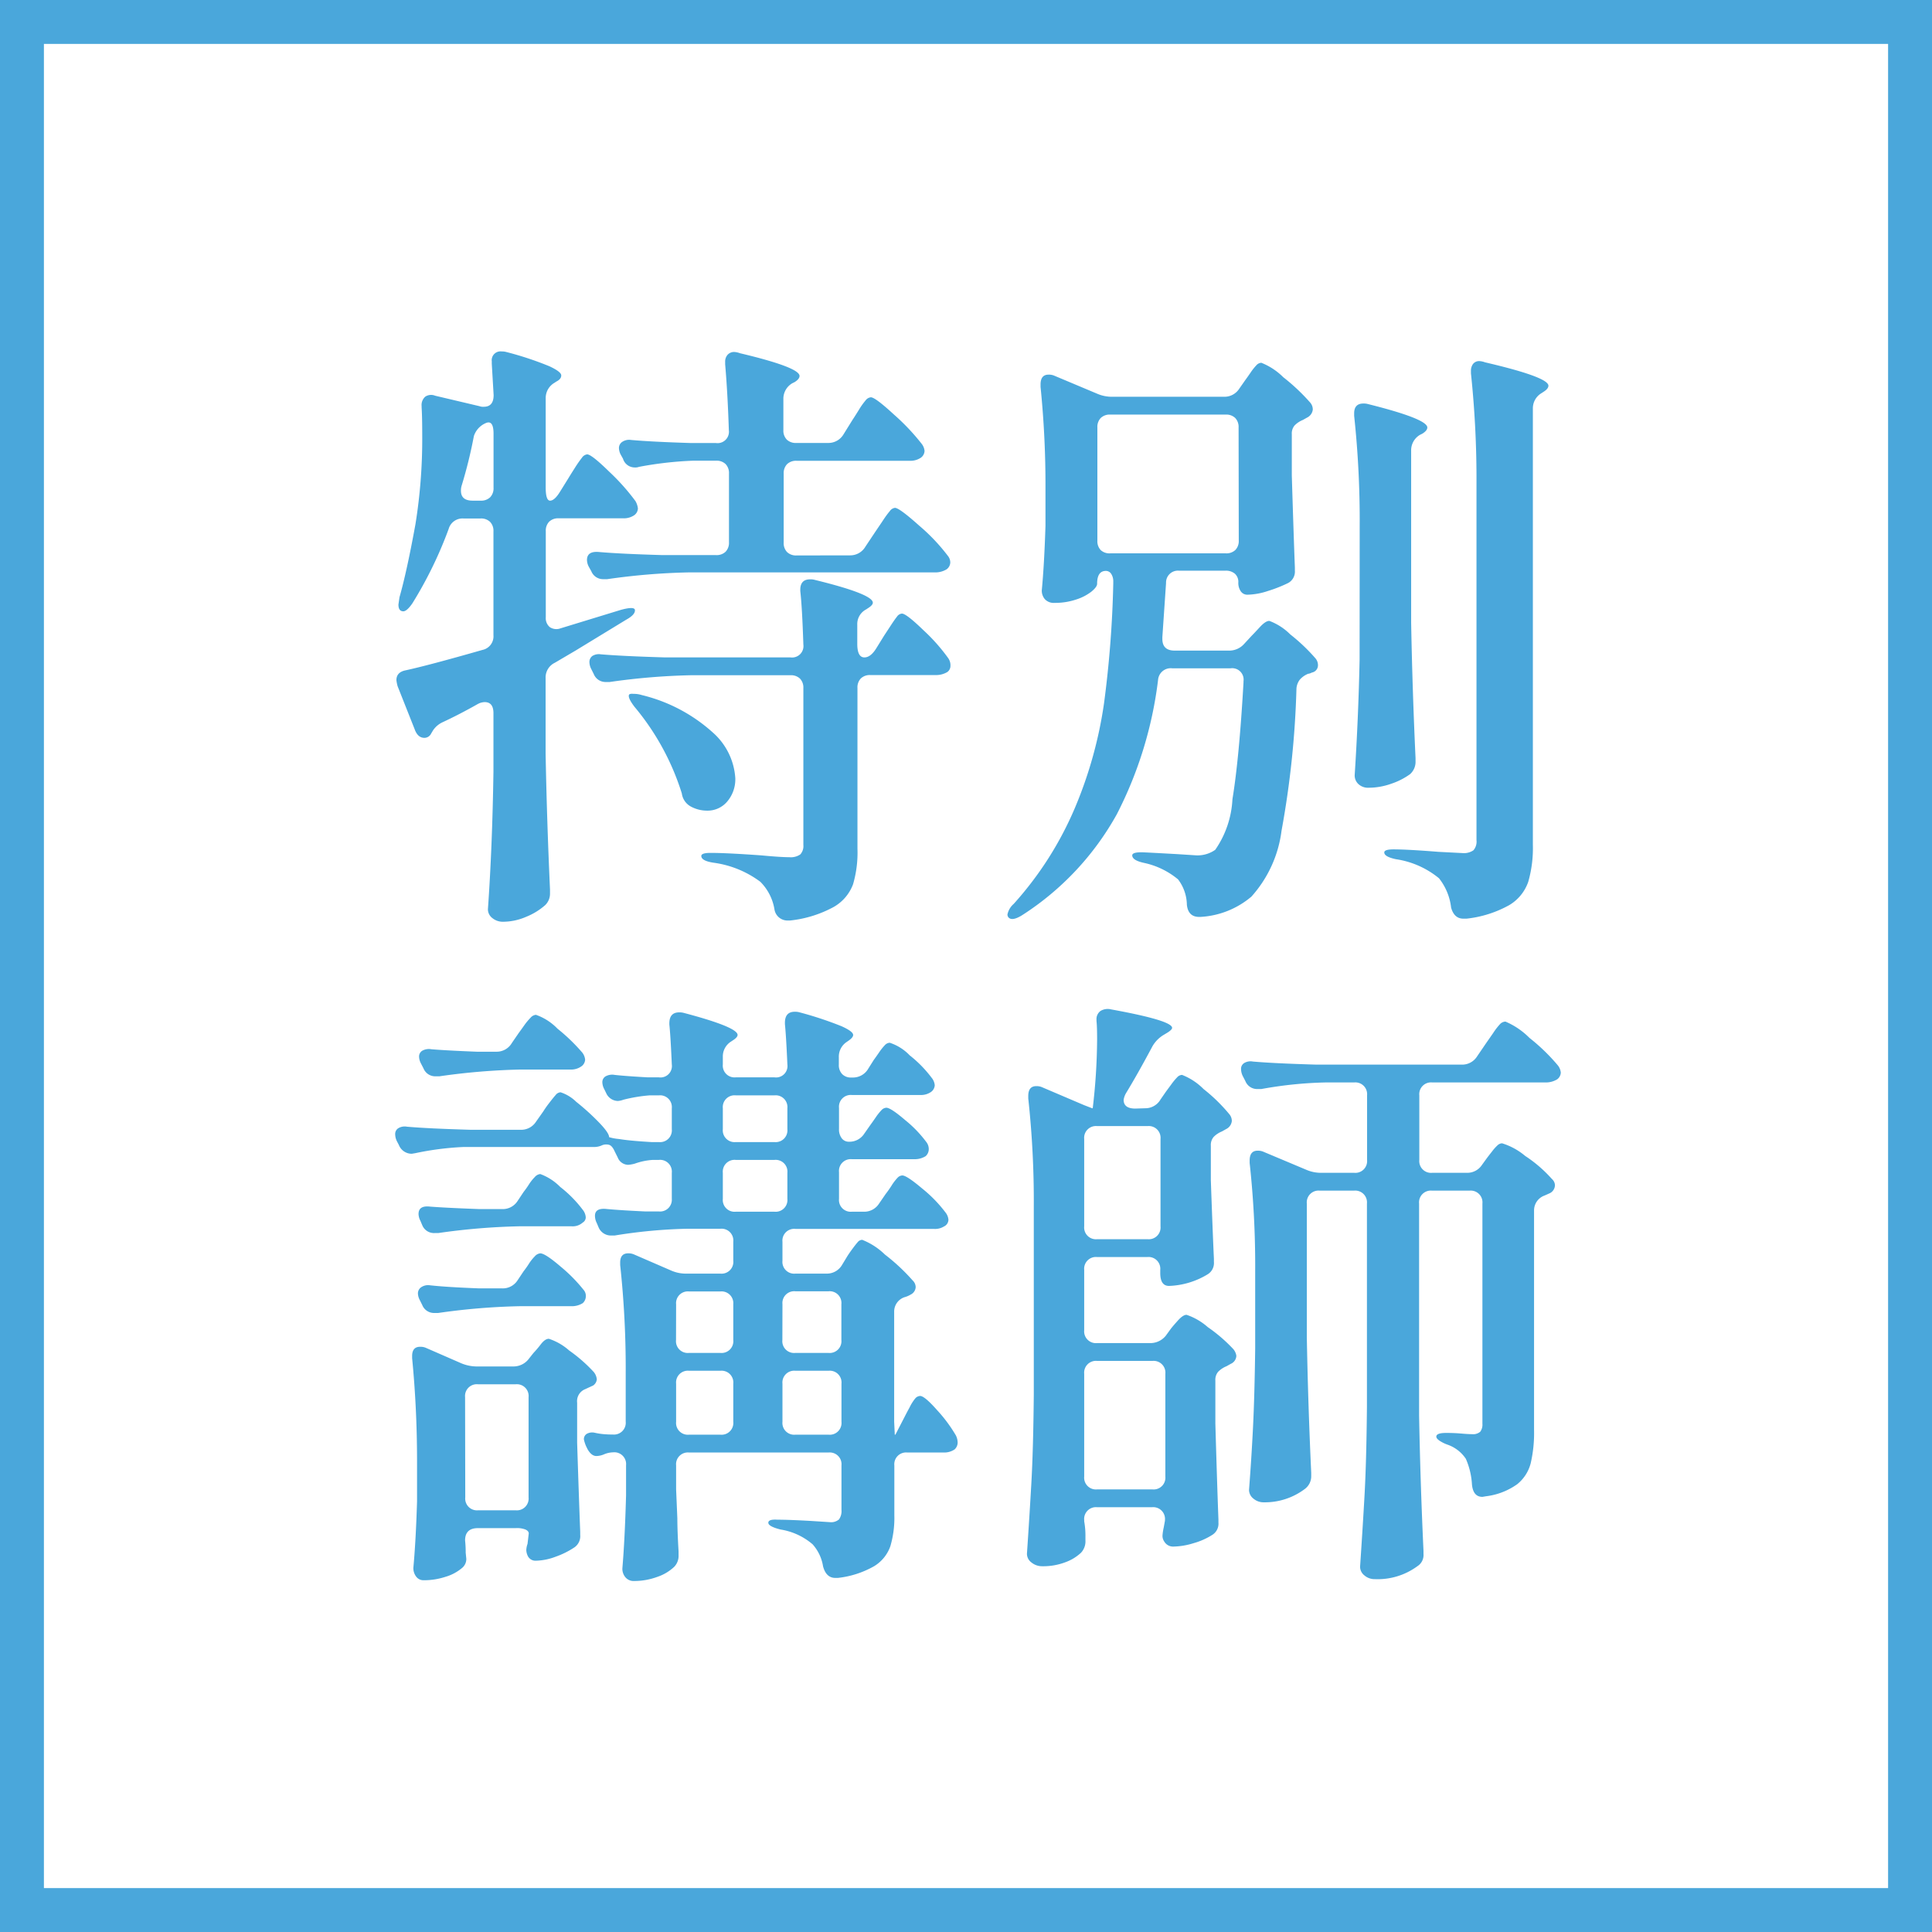
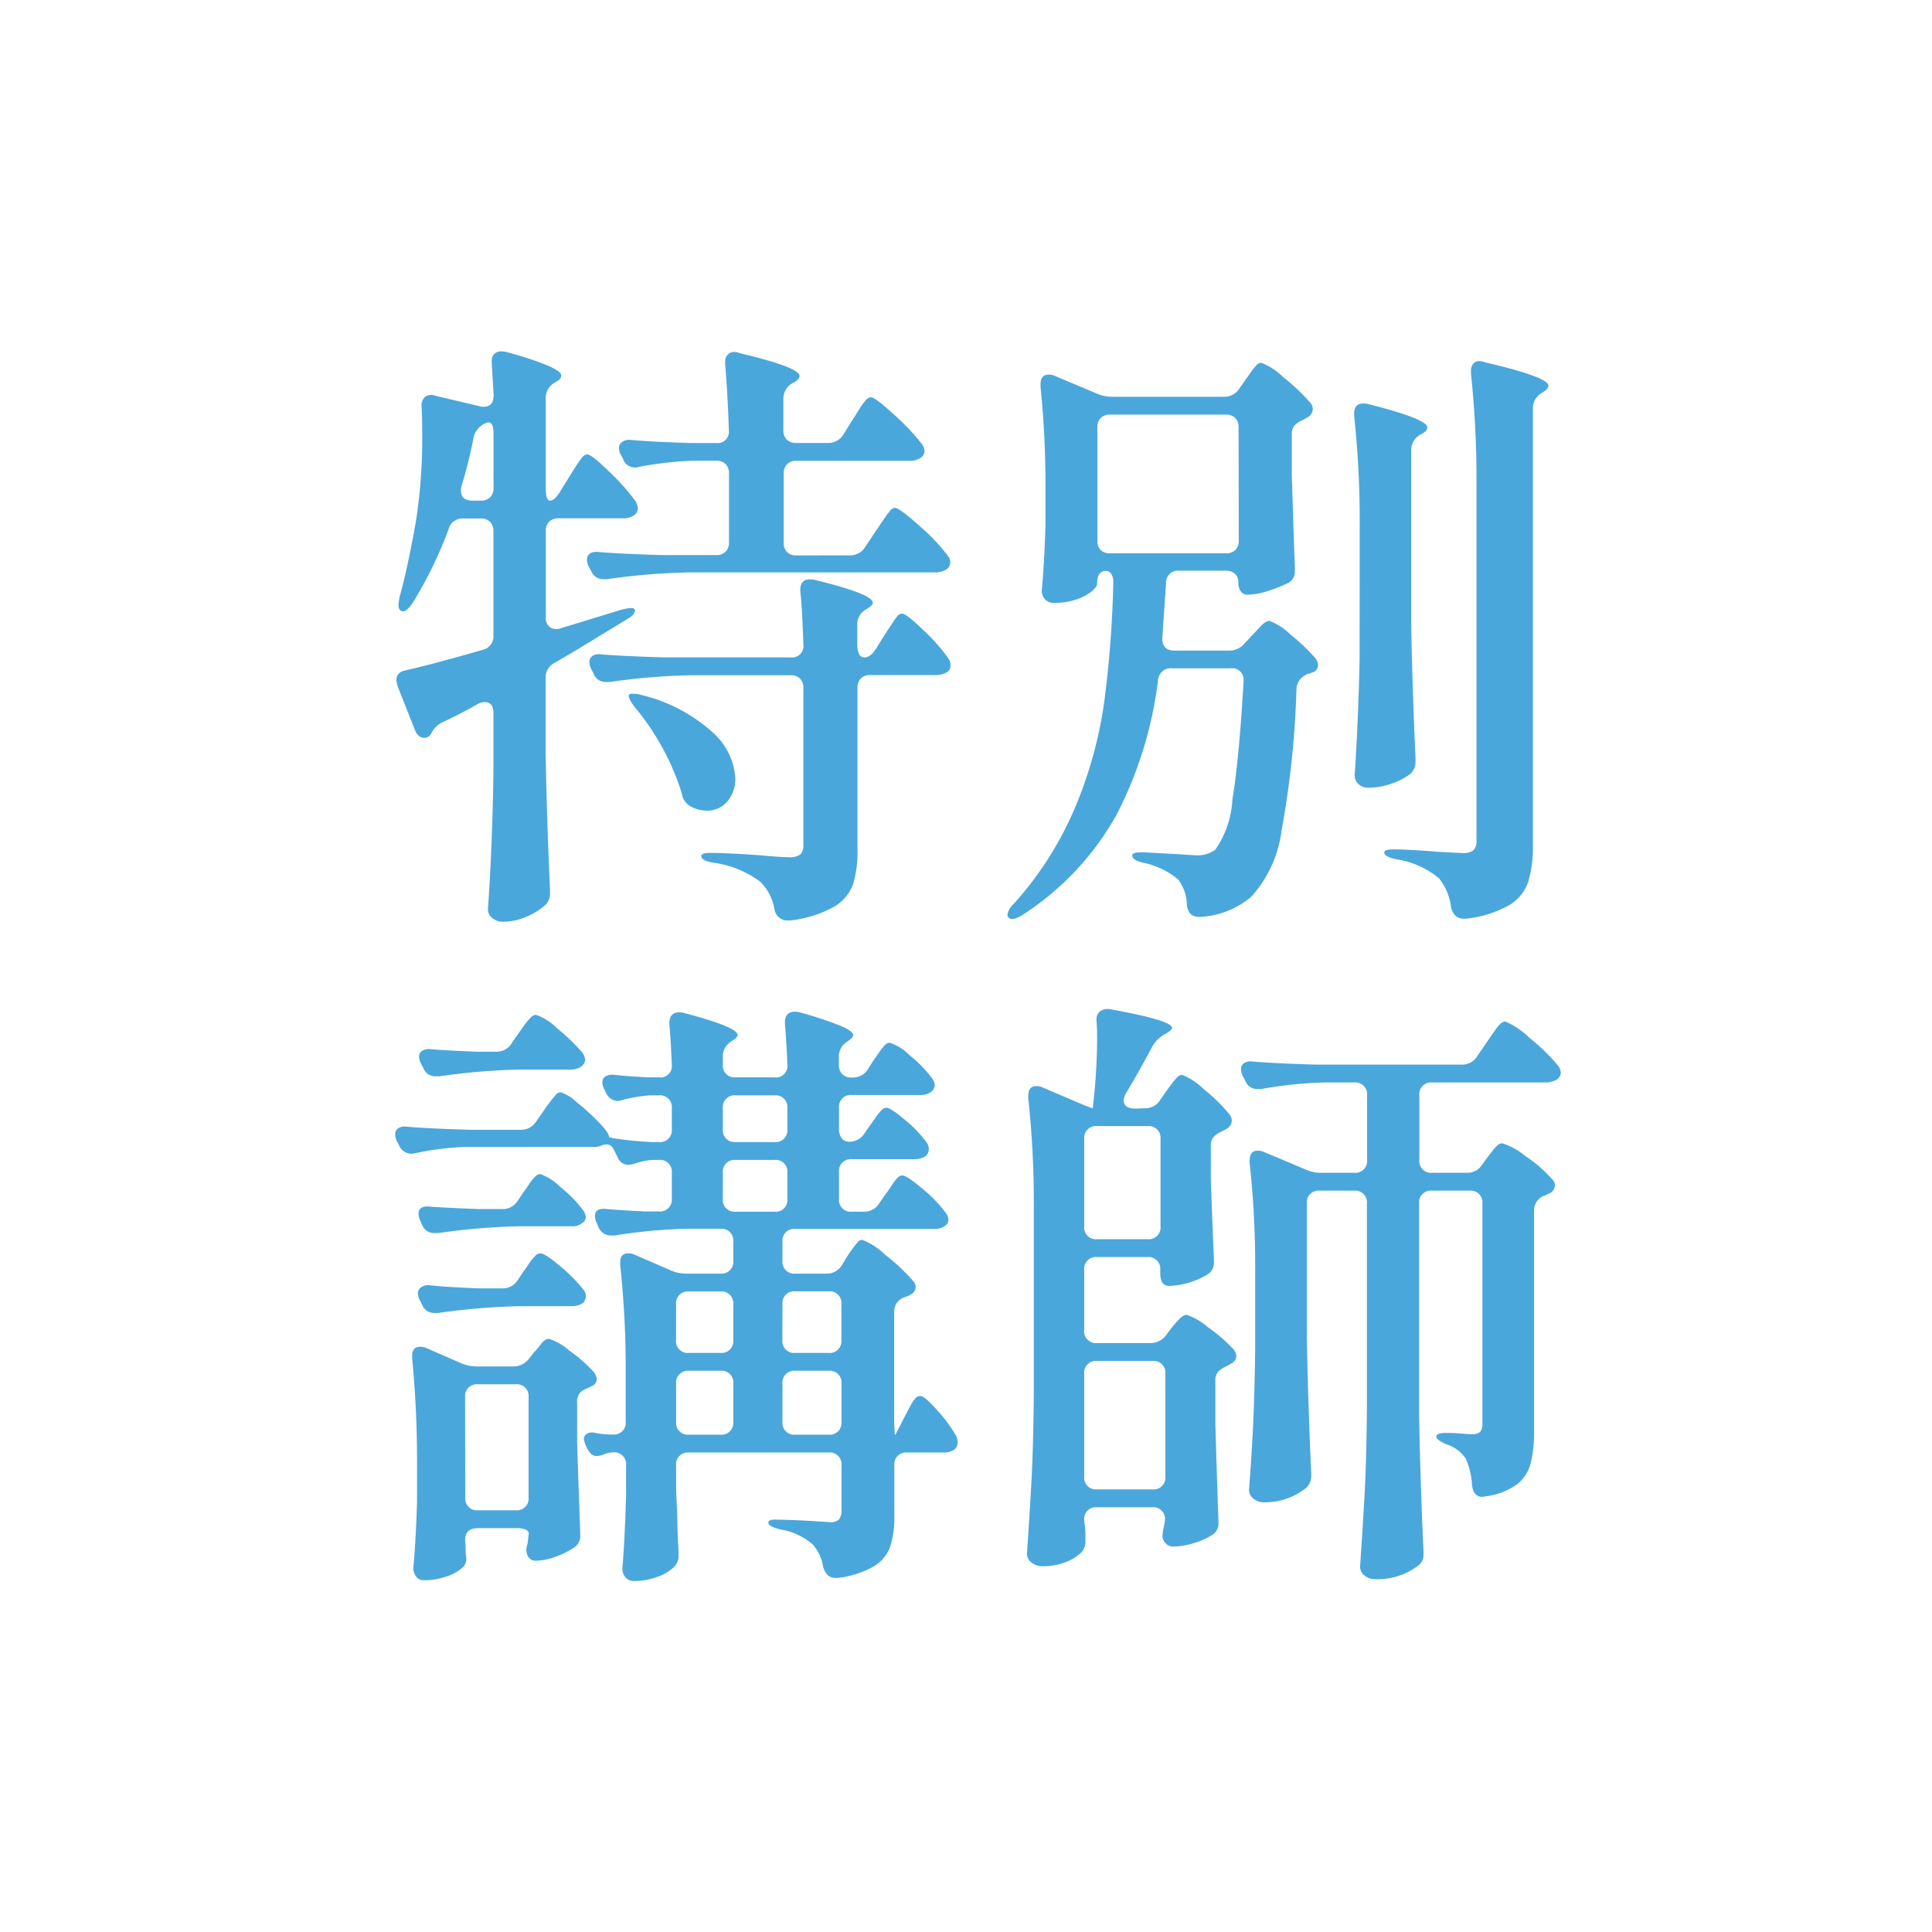
<svg xmlns="http://www.w3.org/2000/svg" width="44" height="44" viewBox="0 0 44 44">
  <g id="special-speaker" transform="translate(0 0.286)">
    <path id="パス_136" data-name="パス 136" d="M4.242-8.4q.1,0,.224-.2l.2-.322q.042-.07.14-.224a2.534,2.534,0,0,1,.161-.231.168.168,0,0,1,.119-.077q.1,0,.5.392a4.917,4.917,0,0,1,.6.672.43.43,0,0,1,.056.168.2.2,0,0,1-.084.154.423.423,0,0,1-.252.07H4.438a.293.293,0,0,0-.217.077.293.293,0,0,0-.077.217v1.96a.265.265,0,0,0,.091.224.269.269,0,0,0,.245.028l1.372-.42q.308-.084.322,0v.014q0,.1-.2.21l-1.148.7-.476.28a.371.371,0,0,0-.21.35v1.722q.028,1.512.1,3.094V.546A.363.363,0,0,1,4.13.812a1.494,1.494,0,0,1-.434.266,1.33,1.33,0,0,1-.518.112.374.374,0,0,1-.252-.084.252.252,0,0,1-.1-.2q.1-1.414.126-3.136v-1.33q0-.252-.2-.252a.348.348,0,0,0-.154.042q-.42.238-.812.42a.527.527,0,0,0-.21.182l-.042.07a.171.171,0,0,1-.154.1q-.154,0-.224-.2L.77-4.172a.842.842,0,0,1-.028-.14q0-.182.21-.224Q1.47-4.648,2.7-5a.316.316,0,0,0,.252-.336V-7.7a.293.293,0,0,0-.077-.217.293.293,0,0,0-.217-.077H2.268a.327.327,0,0,0-.336.238,9.258,9.258,0,0,1-.826,1.694Q.98-5.88.9-5.88q-.112,0-.112-.154L.812-6.2q.168-.588.364-1.666a12.2,12.2,0,0,0,.154-2q0-.448-.014-.658v-.028a.254.254,0,0,1,.084-.217.242.242,0,0,1,.224-.021l1.008.238a.24.24,0,0,0,.1.014q.224,0,.224-.266l-.042-.714v-.056a.2.2,0,0,1,.224-.224.364.364,0,0,1,.112.014,7.43,7.43,0,0,1,.973.322q.273.126.273.21t-.112.14l-.042.028a.4.4,0,0,0-.2.35v2.044Q4.144-8.4,4.242-8.4Zm6.832,1.246a.4.4,0,0,0,.35-.2l.224-.336.161-.238q.1-.154.168-.231a.168.168,0,0,1,.119-.077q.1,0,.553.406a4.345,4.345,0,0,1,.651.686.241.241,0,0,1,.056.154.2.2,0,0,1-.084.154.492.492,0,0,1-.266.07H7.392a15.08,15.08,0,0,0-1.848.154H5.46a.288.288,0,0,1-.28-.182l-.056-.1a.348.348,0,0,1-.042-.154q0-.21.28-.182.476.042,1.442.07H8.022a.293.293,0,0,0,.217-.077.293.293,0,0,0,.077-.217V-9.016a.293.293,0,0,0-.077-.217.293.293,0,0,0-.217-.077H7.5a8.275,8.275,0,0,0-1.232.14.24.24,0,0,1-.1.014.279.279,0,0,1-.266-.2l-.056-.1A.348.348,0,0,1,5.81-9.6a.168.168,0,0,1,.077-.14.282.282,0,0,1,.2-.042q.462.042,1.372.07h.56a.26.26,0,0,0,.294-.294q-.028-.854-.084-1.5v-.056a.233.233,0,0,1,.056-.161.2.2,0,0,1,.154-.063.444.444,0,0,1,.126.028q1.358.322,1.358.518,0,.07-.112.14l-.056.028a.407.407,0,0,0-.2.364v.7a.293.293,0,0,0,.077.217.293.293,0,0,0,.217.077h.728a.4.4,0,0,0,.35-.2l.2-.322q.056-.084.147-.231a1.6,1.6,0,0,1,.154-.217.171.171,0,0,1,.119-.07q.1,0,.525.392A4.975,4.975,0,0,1,12.7-9.7a.308.308,0,0,1,.07.168.2.2,0,0,1-.084.154.423.423,0,0,1-.252.07H9.856a.293.293,0,0,0-.217.077.293.293,0,0,0-.077.217v1.568a.293.293,0,0,0,.077.217.293.293,0,0,0,.217.077ZM2.66-8.4a.293.293,0,0,0,.217-.077.293.293,0,0,0,.077-.217V-9.926q0-.322-.182-.238a.485.485,0,0,0-.266.294,10.525,10.525,0,0,1-.28,1.134.364.364,0,0,0-.014.112q0,.224.266.224ZM11.4-4.83q.14,0,.266-.2l.182-.294.147-.224q.091-.14.147-.21a.152.152,0,0,1,.112-.07q.1,0,.49.378a4.167,4.167,0,0,1,.56.63.282.282,0,0,1,.056.182.172.172,0,0,1-.07.14.492.492,0,0,1-.266.07H11.536a.293.293,0,0,0-.217.077.293.293,0,0,0-.077.217V-.476a2.578,2.578,0,0,1-.1.812A.994.994,0,0,1,10.7.854a2.656,2.656,0,0,1-.994.308H9.66A.3.3,0,0,1,9.352.91,1.15,1.15,0,0,0,9.03.28,2.288,2.288,0,0,0,7.966-.154q-.28-.042-.28-.154,0-.07.21-.07.364,0,1.148.056.448.042.644.042A.382.382,0,0,0,9.94-.343a.282.282,0,0,0,.07-.217V-4.13a.293.293,0,0,0-.077-.217.293.293,0,0,0-.217-.077H7.448A15.08,15.08,0,0,0,5.6-4.27H5.516a.288.288,0,0,1-.28-.182L5.18-4.564a.348.348,0,0,1-.042-.154.168.168,0,0,1,.07-.147A.282.282,0,0,1,5.4-4.9q.5.042,1.456.07H9.716a.26.26,0,0,0,.294-.294q-.028-.854-.07-1.218V-6.37q0-.238.224-.238a.364.364,0,0,1,.112.014q1.316.322,1.316.518,0,.056-.112.126l-.042.028a.375.375,0,0,0-.2.35v.448Q11.242-4.83,11.4-4.83ZM6.16-3.71q-.168-.224-.112-.28A.146.146,0,0,1,6.132-4a.62.62,0,0,1,.2.028,3.712,3.712,0,0,1,1.61.847,1.515,1.515,0,0,1,.518,1.043.783.783,0,0,1-.182.532.585.585,0,0,1-.462.21.773.773,0,0,1-.35-.084.4.4,0,0,1-.224-.308A5.733,5.733,0,0,0,6.16-3.71ZM25.34-8.778a22.958,22.958,0,0,0-.126-2.52v-.056a.255.255,0,0,1,.049-.161.175.175,0,0,1,.147-.063.444.444,0,0,1,.126.028q1.442.336,1.442.532,0,.07-.112.14l-.042.028a.4.4,0,0,0-.2.35V-.56a2.773,2.773,0,0,1-.105.84.994.994,0,0,1-.434.532,2.562,2.562,0,0,1-.973.308h-.07q-.21,0-.28-.252A1.311,1.311,0,0,0,24.486.2a2,2,0,0,0-.98-.434q-.266-.056-.266-.154,0-.07.21-.07.322,0,1.022.056l.546.028a.382.382,0,0,0,.252-.063.3.3,0,0,0,.07-.231Zm-5.754-1.988a.4.4,0,0,0,.35-.182l.14-.2q.042-.056.119-.168a1.235,1.235,0,0,1,.133-.168.161.161,0,0,1,.112-.056,1.485,1.485,0,0,1,.5.329,4.518,4.518,0,0,1,.616.581.241.241,0,0,1,.056.154.23.23,0,0,1-.126.182l-.1.056a.554.554,0,0,0-.189.126.283.283,0,0,0-.063.2v.938q.042,1.372.07,2.1v.07a.294.294,0,0,1-.154.28,3.18,3.18,0,0,1-.462.182,1.569,1.569,0,0,1-.462.084.18.18,0,0,1-.154-.077.337.337,0,0,1-.056-.2.251.251,0,0,0-.077-.2.311.311,0,0,0-.217-.07H18.564a.27.27,0,0,0-.294.28l-.084,1.232v.042q0,.266.28.266H19.7a.453.453,0,0,0,.35-.154l.168-.182q.056-.056.189-.2t.217-.14a1.336,1.336,0,0,1,.476.308,4.155,4.155,0,0,1,.574.546.241.241,0,0,1,.056.154.168.168,0,0,1-.14.168.215.215,0,0,1-.084.028.5.5,0,0,0-.189.133.379.379,0,0,0-.077.2A21.106,21.106,0,0,1,20.9-.882a2.764,2.764,0,0,1-.686,1.5,1.961,1.961,0,0,1-1.162.462h-.028q-.252,0-.28-.28a.975.975,0,0,0-.2-.574,1.8,1.8,0,0,0-.784-.378Q17.5-.21,17.5-.322q0-.07.21-.07.056,0,.812.042l.434.028a.7.7,0,0,0,.434-.126A2.209,2.209,0,0,0,19.782-1.6q.154-.938.252-2.66v-.028a.26.26,0,0,0-.294-.294H18.41a.289.289,0,0,0-.322.266A9.077,9.077,0,0,1,17.15-1.26a6.436,6.436,0,0,1-2.156,2.3q-.224.14-.308.056a.1.1,0,0,1-.028-.07A.434.434,0,0,1,14.8.784a7.823,7.823,0,0,0,1.4-2.2,9.636,9.636,0,0,0,.658-2.373,24.646,24.646,0,0,0,.21-2.723v-.042a.311.311,0,0,0-.049-.182A.143.143,0,0,0,16.9-6.8q-.2,0-.2.294,0,.07-.126.175a1.11,1.11,0,0,1-.35.182,1.5,1.5,0,0,1-.49.077.276.276,0,0,1-.224-.084.3.3,0,0,1-.07-.2q.056-.588.084-1.47v-.882a22.11,22.11,0,0,0-.112-2.282v-.056q0-.224.182-.224a.312.312,0,0,1,.14.028l.966.406a.837.837,0,0,0,.35.07Zm3.094,2.94a22.333,22.333,0,0,0-.126-2.506v-.056q0-.224.21-.224a.364.364,0,0,1,.112.014q1.344.336,1.344.532,0,.07-.112.14l-.056.028a.407.407,0,0,0-.2.364v3.92q.028,1.526.1,3.08v.07a.375.375,0,0,1-.126.294,1.585,1.585,0,0,1-.427.217,1.535,1.535,0,0,1-.511.091.322.322,0,0,1-.238-.084.269.269,0,0,1-.084-.2q.084-1.3.112-2.632Zm-2.758-2.24a.293.293,0,0,0-.077-.217.293.293,0,0,0-.217-.077H17a.293.293,0,0,0-.217.077.293.293,0,0,0-.077.217V-7.49a.293.293,0,0,0,.077.217A.293.293,0,0,0,17-7.2h2.632a.293.293,0,0,0,.217-.077.293.293,0,0,0,.077-.217ZM12.67,11.99q.1,0,.385.322a3.336,3.336,0,0,1,.427.574.373.373,0,0,1,.042.168.214.214,0,0,1-.07.154.423.423,0,0,1-.252.07h-.826a.268.268,0,0,0-.294.294v1.134a2.282,2.282,0,0,1-.091.707.869.869,0,0,1-.371.455,2.141,2.141,0,0,1-.826.266h-.056q-.21,0-.28-.266a.98.98,0,0,0-.238-.5,1.471,1.471,0,0,0-.728-.336q-.28-.07-.28-.154t.21-.07q.252,0,.756.028l.434.028a.275.275,0,0,0,.21-.063.328.328,0,0,0,.056-.217V13.572a.268.268,0,0,0-.294-.294H7.406a.268.268,0,0,0-.294.294v.546l.028.658q0,.28.028.756v.084a.359.359,0,0,1-.1.266,1.051,1.051,0,0,1-.392.231,1.514,1.514,0,0,1-.518.091.241.241,0,0,1-.2-.084.3.3,0,0,1-.07-.2q.056-.658.084-1.666v-.686a.268.268,0,0,0-.294-.294.571.571,0,0,0-.2.042.465.465,0,0,1-.182.042q-.112,0-.2-.154l-.028-.056a.78.78,0,0,1-.056-.168.141.141,0,0,1,.063-.126.254.254,0,0,1,.175-.028,1.559,1.559,0,0,0,.224.035q.1.007.154.007h.042a.268.268,0,0,0,.294-.294V11.472a21.906,21.906,0,0,0-.126-2.464V8.952q0-.21.182-.21a.312.312,0,0,1,.14.028L7,9.134a.837.837,0,0,0,.35.07h.77a.268.268,0,0,0,.294-.294V8.476a.268.268,0,0,0-.294-.294H7.364a11.7,11.7,0,0,0-1.652.154H5.628a.305.305,0,0,1-.28-.182l-.042-.1a.373.373,0,0,1-.042-.168q0-.182.266-.154.294.028.882.056H6.72A.268.268,0,0,0,7.014,7.5V6.908a.268.268,0,0,0-.294-.294H6.58a1.5,1.5,0,0,0-.406.084.772.772,0,0,1-.154.028.26.26,0,0,1-.238-.168l-.07-.14q-.056-.126-.126-.147a.251.251,0,0,0-.154.007.433.433,0,0,1-.2.042H2.268a6.71,6.71,0,0,0-1.092.14l-.084.014a.314.314,0,0,1-.294-.2L.756,6.194a.373.373,0,0,1-.042-.168.154.154,0,0,1,.07-.133.282.282,0,0,1,.2-.035q.476.042,1.442.07H3.57a.4.4,0,0,0,.35-.182l.168-.238a2.2,2.2,0,0,1,.133-.189q.091-.119.147-.182a.155.155,0,0,1,.112-.063.906.906,0,0,1,.357.217,5.369,5.369,0,0,1,.511.462q.238.245.238.343a1.067,1.067,0,0,0,.224.042q.252.042.742.07H6.72a.268.268,0,0,0,.294-.294V5.438a.268.268,0,0,0-.294-.294H6.51a3.527,3.527,0,0,0-.6.1.444.444,0,0,1-.126.028.3.3,0,0,1-.266-.182L5.474,5a.348.348,0,0,1-.042-.154.154.154,0,0,1,.07-.133.311.311,0,0,1,.21-.035q.252.028.756.056H6.72a.26.26,0,0,0,.294-.294q-.028-.644-.056-.91V3.506q0-.252.224-.252a.364.364,0,0,1,.112.014q1.218.322,1.218.5,0,.056-.112.126l-.042.028a.4.4,0,0,0-.182.35v.168a.268.268,0,0,0,.294.294h.882a.26.26,0,0,0,.294-.294Q9.618,3.8,9.59,3.52V3.492q0-.252.224-.252a.364.364,0,0,1,.112.014,8.173,8.173,0,0,1,.952.315q.266.119.266.2,0,.056-.1.126L11,3.926a.4.4,0,0,0-.182.35v.168a.293.293,0,0,0,.077.217.274.274,0,0,0,.2.077h.042a.4.4,0,0,0,.35-.2l.126-.2q.042-.056.119-.168a1.235,1.235,0,0,1,.133-.168.161.161,0,0,1,.112-.056,1.1,1.1,0,0,1,.455.287,2.744,2.744,0,0,1,.5.511.308.308,0,0,1,.07.168.2.2,0,0,1-.084.154.4.4,0,0,1-.238.07H11.116a.268.268,0,0,0-.294.294v.476a.334.334,0,0,0,.063.217.2.2,0,0,0,.161.077.4.4,0,0,0,.35-.182l.14-.2q.042-.056.119-.168a1.235,1.235,0,0,1,.133-.168.161.161,0,0,1,.112-.056q.1,0,.427.28a2.755,2.755,0,0,1,.483.5.261.261,0,0,1,.056.168.214.214,0,0,1-.07.154.466.466,0,0,1-.252.07H11.116a.268.268,0,0,0-.294.294V7.5a.268.268,0,0,0,.294.294h.266a.4.4,0,0,0,.35-.182l.154-.224q.056-.07.133-.189a1.108,1.108,0,0,1,.133-.175.161.161,0,0,1,.112-.056q.1,0,.455.3a3.065,3.065,0,0,1,.525.539.308.308,0,0,1,.07.168.171.171,0,0,1-.1.154.387.387,0,0,1-.238.056H9.828a.268.268,0,0,0-.294.294V8.91a.268.268,0,0,0,.294.294h.714a.4.4,0,0,0,.35-.2L11,8.826q.042-.07.119-.175t.126-.161a.14.14,0,0,1,.105-.056,1.564,1.564,0,0,1,.518.336,4.478,4.478,0,0,1,.63.588.214.214,0,0,1,.07.154.2.2,0,0,1-.112.168.549.549,0,0,1-.126.056.344.344,0,0,0-.252.336v2.506l.014.294h.014l.224-.434q.028-.056.1-.189a1.023,1.023,0,0,1,.126-.2A.155.155,0,0,1,12.67,11.99ZM3.57,4.556a15.08,15.08,0,0,0-1.848.154H1.638a.288.288,0,0,1-.28-.182L1.3,4.416a.348.348,0,0,1-.042-.154.154.154,0,0,1,.07-.133.311.311,0,0,1,.21-.035q.336.028,1.036.056h.448a.4.4,0,0,0,.35-.2l.154-.224q.042-.056.126-.175A1.433,1.433,0,0,1,3.8,3.373.177.177,0,0,1,3.92,3.31a1.259,1.259,0,0,1,.49.315,4.228,4.228,0,0,1,.56.539.308.308,0,0,1,.07.168.2.2,0,0,1-.07.14.4.4,0,0,1-.266.084Zm6.076.882a.268.268,0,0,0-.294-.294H8.47a.268.268,0,0,0-.294.294v.476a.268.268,0,0,0,.294.294h.882a.268.268,0,0,0,.294-.294ZM8.47,6.614a.268.268,0,0,0-.294.294V7.5a.268.268,0,0,0,.294.294h.882A.268.268,0,0,0,9.646,7.5V6.908a.268.268,0,0,0-.294-.294ZM3.542,8.126a15.081,15.081,0,0,0-1.848.154H1.61A.288.288,0,0,1,1.33,8.1L1.288,8a.348.348,0,0,1-.042-.154q0-.2.266-.168.364.028,1.12.056H3.15a.4.4,0,0,0,.35-.182l.14-.21a2.017,2.017,0,0,0,.119-.168,1,1,0,0,1,.133-.168.193.193,0,0,1,.126-.07,1.229,1.229,0,0,1,.455.294,2.74,2.74,0,0,1,.511.518.308.308,0,0,1,.07.168.138.138,0,0,1-.07.126.342.342,0,0,1-.252.084ZM1.61,10.1a.288.288,0,0,1-.28-.182l-.056-.112a.348.348,0,0,1-.042-.154.168.168,0,0,1,.077-.14.282.282,0,0,1,.2-.042q.378.042,1.12.07H3.15a.4.4,0,0,0,.35-.182l.14-.21a2.017,2.017,0,0,0,.119-.168,1,1,0,0,1,.133-.168.193.193,0,0,1,.126-.07q.112,0,.462.3A3.558,3.558,0,0,1,5,9.568a.208.208,0,0,1,.056.154.214.214,0,0,1-.07.154.466.466,0,0,1-.252.07H3.542a15.081,15.081,0,0,0-1.848.154Zm5.5.616a.268.268,0,0,0,.294.294H8.12a.268.268,0,0,0,.294-.294V9.9A.268.268,0,0,0,8.12,9.61H7.406a.268.268,0,0,0-.294.294Zm2.422,0a.268.268,0,0,0,.294.294h.756a.268.268,0,0,0,.294-.294V9.9a.268.268,0,0,0-.294-.294H9.828a.268.268,0,0,0-.294.294ZM5.04,11.836a.293.293,0,0,0-.182.308v.91q.042,1.316.07,2.03v.07a.311.311,0,0,1-.126.28,1.884,1.884,0,0,1-.434.217,1.34,1.34,0,0,1-.448.091.194.194,0,0,1-.182-.1A.33.33,0,0,1,3.7,15.5a.461.461,0,0,1,.028-.14l.028-.238q0-.056-.077-.091A.539.539,0,0,0,3.458,15H2.6q-.294,0-.294.28a2.551,2.551,0,0,1,.014.28l.014.14a.265.265,0,0,1-.1.21,1.034,1.034,0,0,1-.378.2,1.582,1.582,0,0,1-.49.077.206.206,0,0,1-.175-.084.318.318,0,0,1-.063-.2q.056-.6.084-1.512v-.91q0-1.2-.112-2.352V11.08q0-.21.182-.21a.312.312,0,0,1,.14.028l.77.336a.93.93,0,0,0,.364.084H3.4a.438.438,0,0,0,.364-.182l.1-.126a2.361,2.361,0,0,0,.161-.189q.1-.133.189-.133a1.3,1.3,0,0,1,.462.266,3.476,3.476,0,0,1,.56.49.308.308,0,0,1,.07.168.191.191,0,0,1-.084.14Zm2.072.742a.268.268,0,0,0,.294.294H8.12a.268.268,0,0,0,.294-.294V11.71a.268.268,0,0,0-.294-.294H7.406a.268.268,0,0,0-.294.294Zm2.422,0a.268.268,0,0,0,.294.294h.756a.268.268,0,0,0,.294-.294V11.71a.268.268,0,0,0-.294-.294H9.828a.268.268,0,0,0-.294.294ZM2.31,14.3a.268.268,0,0,0,.294.294h.854a.268.268,0,0,0,.294-.294V12.018a.268.268,0,0,0-.294-.294H2.6a.268.268,0,0,0-.294.294ZM17.794,5.438a.4.4,0,0,0,.35-.2l.126-.182.119-.161a1.432,1.432,0,0,1,.133-.161.161.161,0,0,1,.112-.056,1.407,1.407,0,0,1,.49.322,3.848,3.848,0,0,1,.588.574.241.241,0,0,1,.056.154.23.23,0,0,1-.126.182l-.1.056a.554.554,0,0,0-.189.126.283.283,0,0,0-.063.2v.784q.042,1.19.07,1.792v.07a.3.3,0,0,1-.14.28,1.807,1.807,0,0,1-.882.266q-.2,0-.2-.294V9.12a.268.268,0,0,0-.294-.294H16.7a.268.268,0,0,0-.294.294v1.372a.268.268,0,0,0,.294.294h1.2a.451.451,0,0,0,.364-.168l.112-.154q.042-.056.161-.189t.2-.133a1.409,1.409,0,0,1,.483.28,3.588,3.588,0,0,1,.581.5.3.3,0,0,1,.07.154.207.207,0,0,1-.126.182l-.1.056a.554.554,0,0,0-.189.126.283.283,0,0,0-.063.2v.98q.042,1.456.07,2.184v.07a.3.3,0,0,1-.14.28,1.584,1.584,0,0,1-.427.189,1.625,1.625,0,0,1-.455.077.231.231,0,0,1-.21-.112.227.227,0,0,1-.042-.14,1.229,1.229,0,0,1,.028-.182l.028-.154v-.014a.268.268,0,0,0-.294-.294H16.7a.268.268,0,0,0-.294.294v.028a1.83,1.83,0,0,1,.028.35v.084a.379.379,0,0,1-.1.28,1.037,1.037,0,0,1-.357.217,1.423,1.423,0,0,1-.525.091.381.381,0,0,1-.245-.084.246.246,0,0,1-.105-.2q.056-.826.1-1.6t.056-2.037V7.678a21.67,21.67,0,0,0-.126-2.464V5.158q0-.224.182-.224a.312.312,0,0,1,.14.028l.952.406.182.07H16.6a13.836,13.836,0,0,0,.1-1.568q0-.294-.014-.42V3.422a.229.229,0,0,1,.091-.2.319.319,0,0,1,.245-.035q1.386.252,1.386.42,0,.042-.112.112l-.07.042a.725.725,0,0,0-.266.266q-.336.63-.6,1.064a.44.44,0,0,0-.056.154q0,.2.266.2ZM25,4.444a.4.4,0,0,0,.35-.182l.21-.308q.07-.1.161-.231a1.435,1.435,0,0,1,.154-.2A.177.177,0,0,1,26,3.464a1.715,1.715,0,0,1,.546.371,4.391,4.391,0,0,1,.644.623.308.308,0,0,1,.07.168.2.2,0,0,1-.084.154.492.492,0,0,1-.266.07H24.332a.268.268,0,0,0-.294.294v1.47a.268.268,0,0,0,.294.294h.784a.4.4,0,0,0,.35-.182l.112-.154q.042-.056.119-.154a1.04,1.04,0,0,1,.126-.14.159.159,0,0,1,.1-.042,1.5,1.5,0,0,1,.525.287,3.058,3.058,0,0,1,.609.525.2.2,0,0,1,.07.14.209.209,0,0,1-.112.182l-.126.056a.359.359,0,0,0-.238.336v5a3.046,3.046,0,0,1-.077.763.9.9,0,0,1-.308.476,1.542,1.542,0,0,1-.707.273l-.084.014q-.21,0-.238-.28a1.682,1.682,0,0,0-.14-.588.829.829,0,0,0-.42-.322.824.824,0,0,1-.182-.091q-.07-.049-.07-.091,0-.084.224-.084.182,0,.343.014t.245.014a.247.247,0,0,0,.189-.056.274.274,0,0,0,.049-.182V7.608a.268.268,0,0,0-.294-.294h-.854a.268.268,0,0,0-.294.294v4.83q.028,1.526.1,3.08v.07a.3.3,0,0,1-.14.28,1.527,1.527,0,0,1-.966.294.353.353,0,0,1-.238-.084.252.252,0,0,1-.1-.2q.056-.826.1-1.6t.056-2.037V7.608a.268.268,0,0,0-.294-.294H21.77a.268.268,0,0,0-.294.294V10.66q.028,1.526.1,3.08v.07a.358.358,0,0,1-.14.294,1.51,1.51,0,0,1-.938.308.353.353,0,0,1-.238-.084.252.252,0,0,1-.1-.2q.056-.728.091-1.435t.049-1.785V9.148a21.67,21.67,0,0,0-.126-2.464V6.628q0-.224.182-.224a.312.312,0,0,1,.14.028l.966.406a.837.837,0,0,0,.35.07h.742a.268.268,0,0,0,.294-.294V5.144a.268.268,0,0,0-.294-.294H21.9A9.208,9.208,0,0,0,20.44,5h-.084a.288.288,0,0,1-.28-.182L20.02,4.71a.373.373,0,0,1-.042-.168.154.154,0,0,1,.07-.133.282.282,0,0,1,.2-.035q.476.042,1.442.07ZM17.85,8.42a.268.268,0,0,0,.294-.294V6.138a.268.268,0,0,0-.294-.294H16.7a.268.268,0,0,0-.294.294V8.126a.268.268,0,0,0,.294.294ZM16.7,11.192a.268.268,0,0,0-.294.294v2.338a.268.268,0,0,0,.294.294h1.26a.268.268,0,0,0,.294-.294V11.486a.268.268,0,0,0-.294-.294Z" transform="translate(8.286 19.516)" fill="#4aa7db" />
    <g id="長方形_28" data-name="長方形 28" transform="translate(0 -0.286)" fill="none" stroke="#4aa7db" stroke-width="1">
      <rect width="44" height="44" stroke="none" />
-       <rect x="0.5" y="0.5" width="43" height="43" fill="none" />
    </g>
  </g>
</svg>